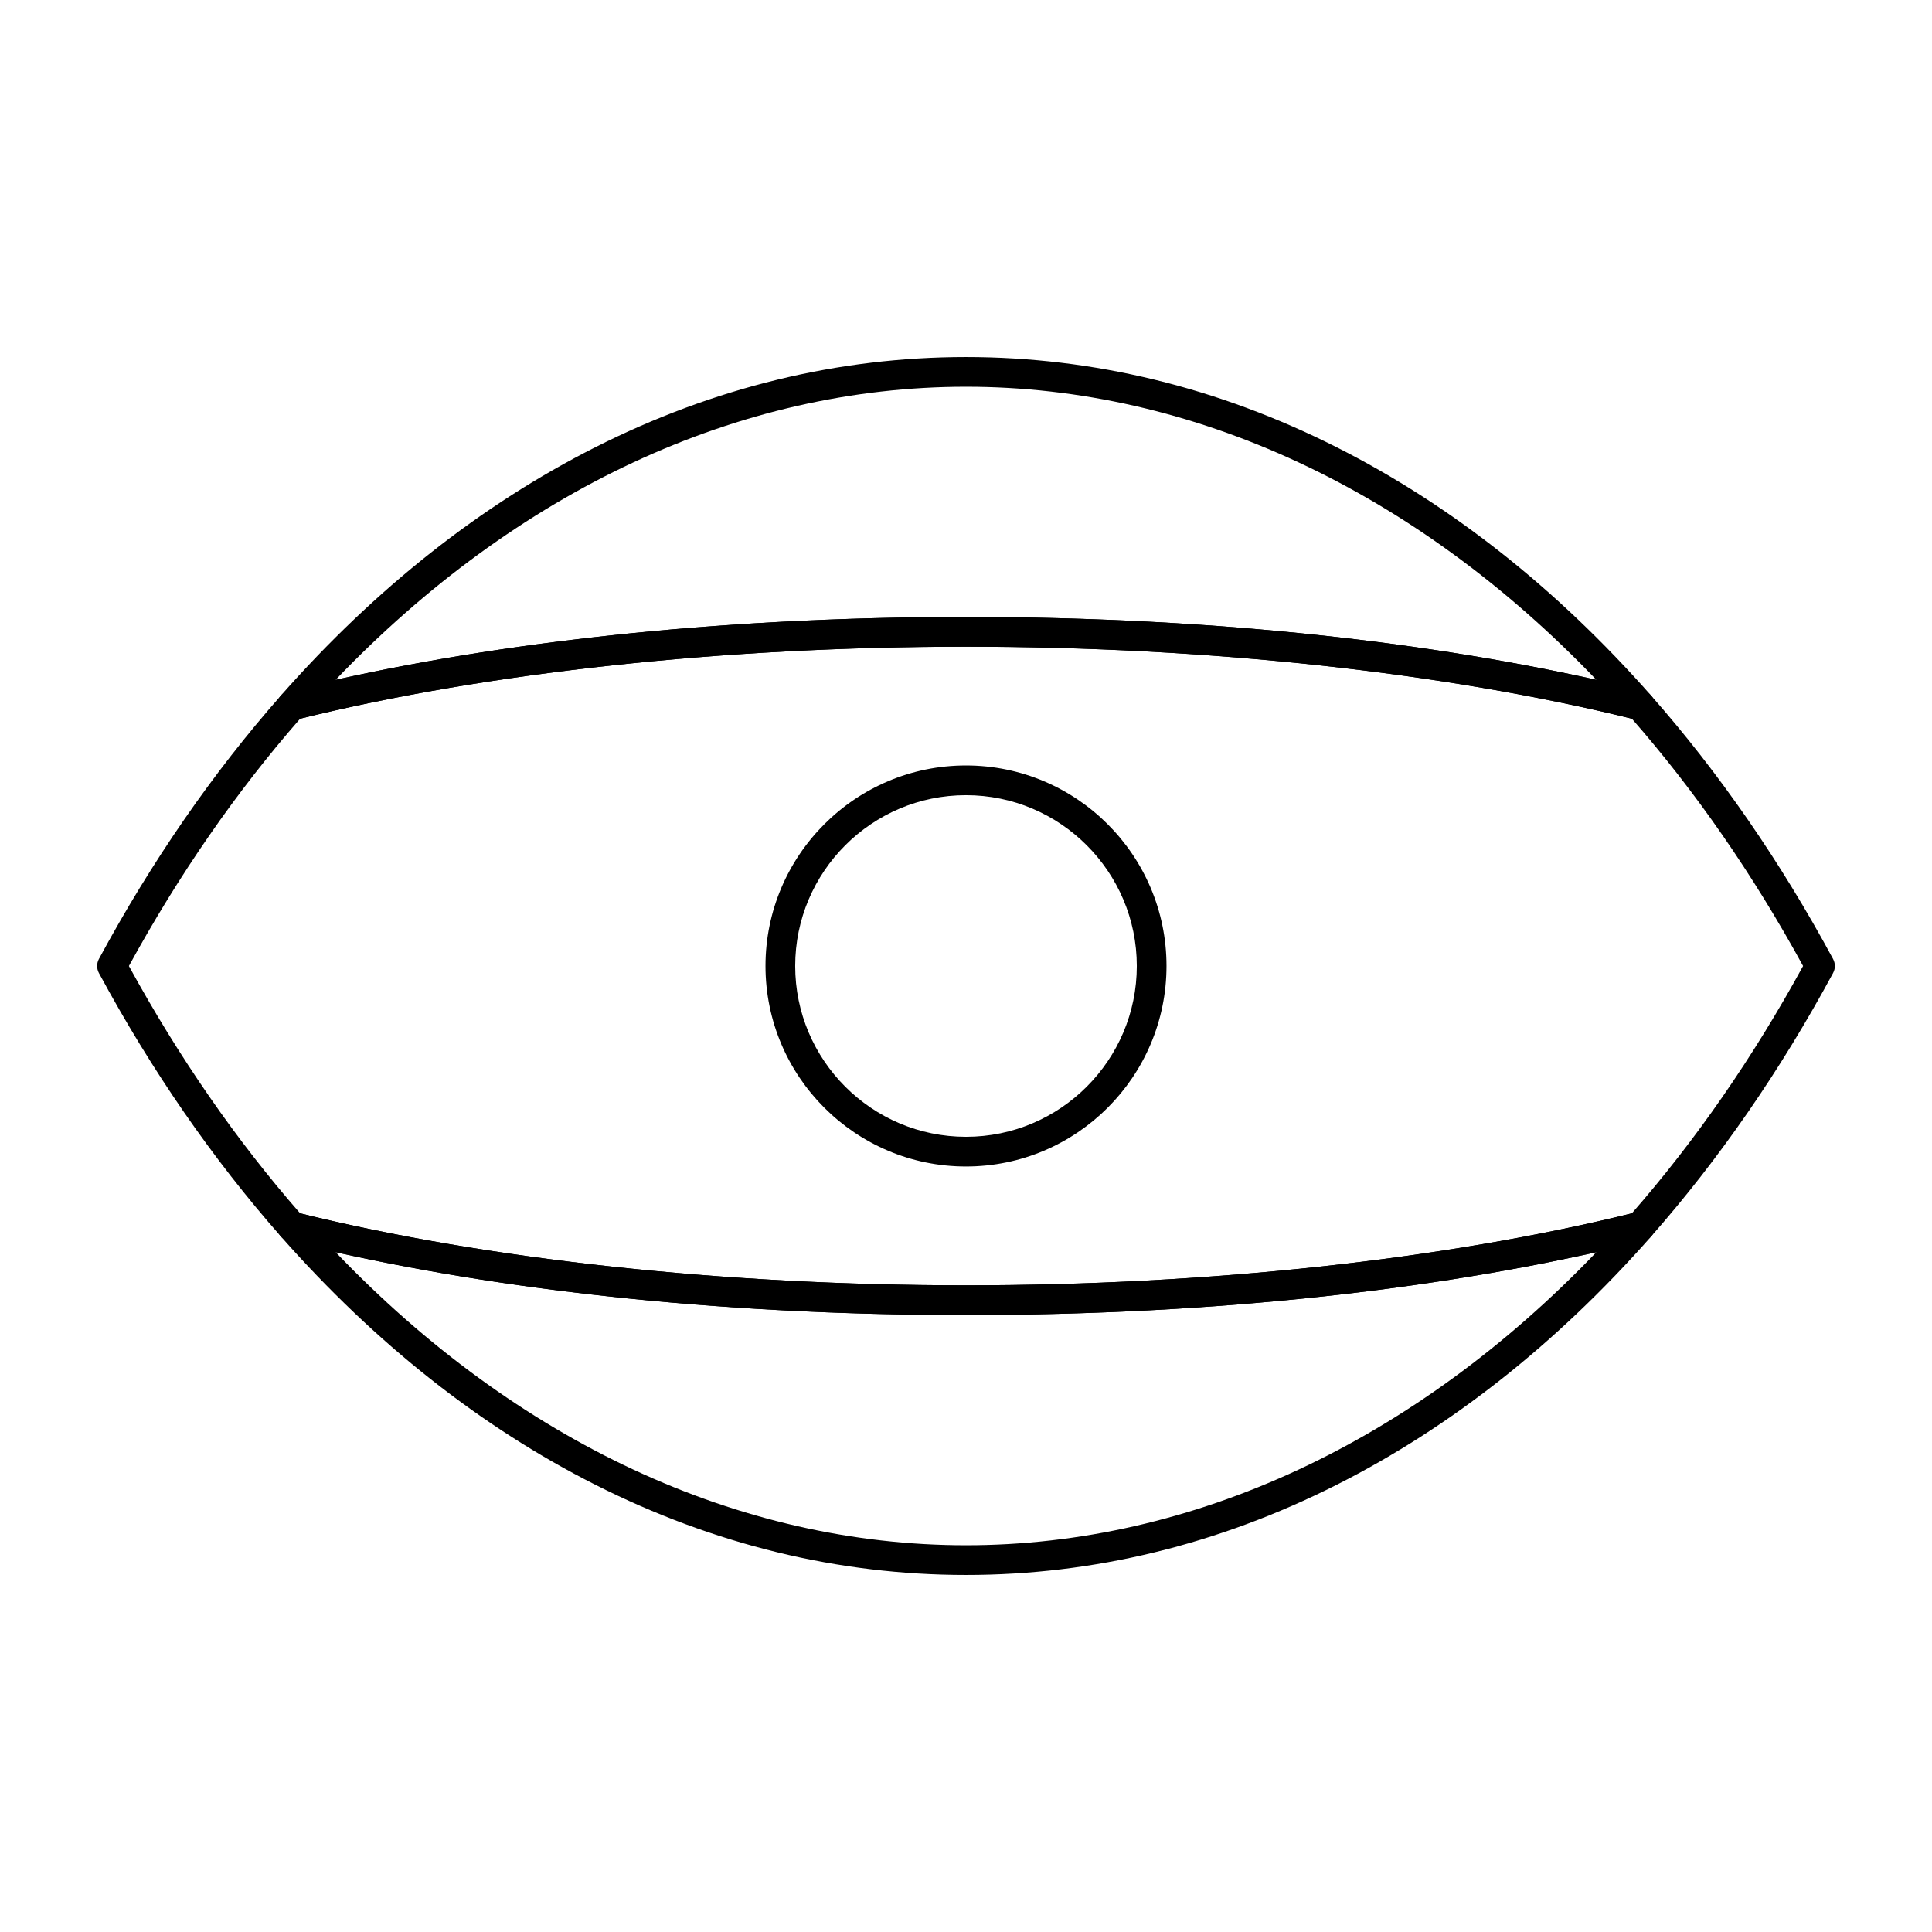
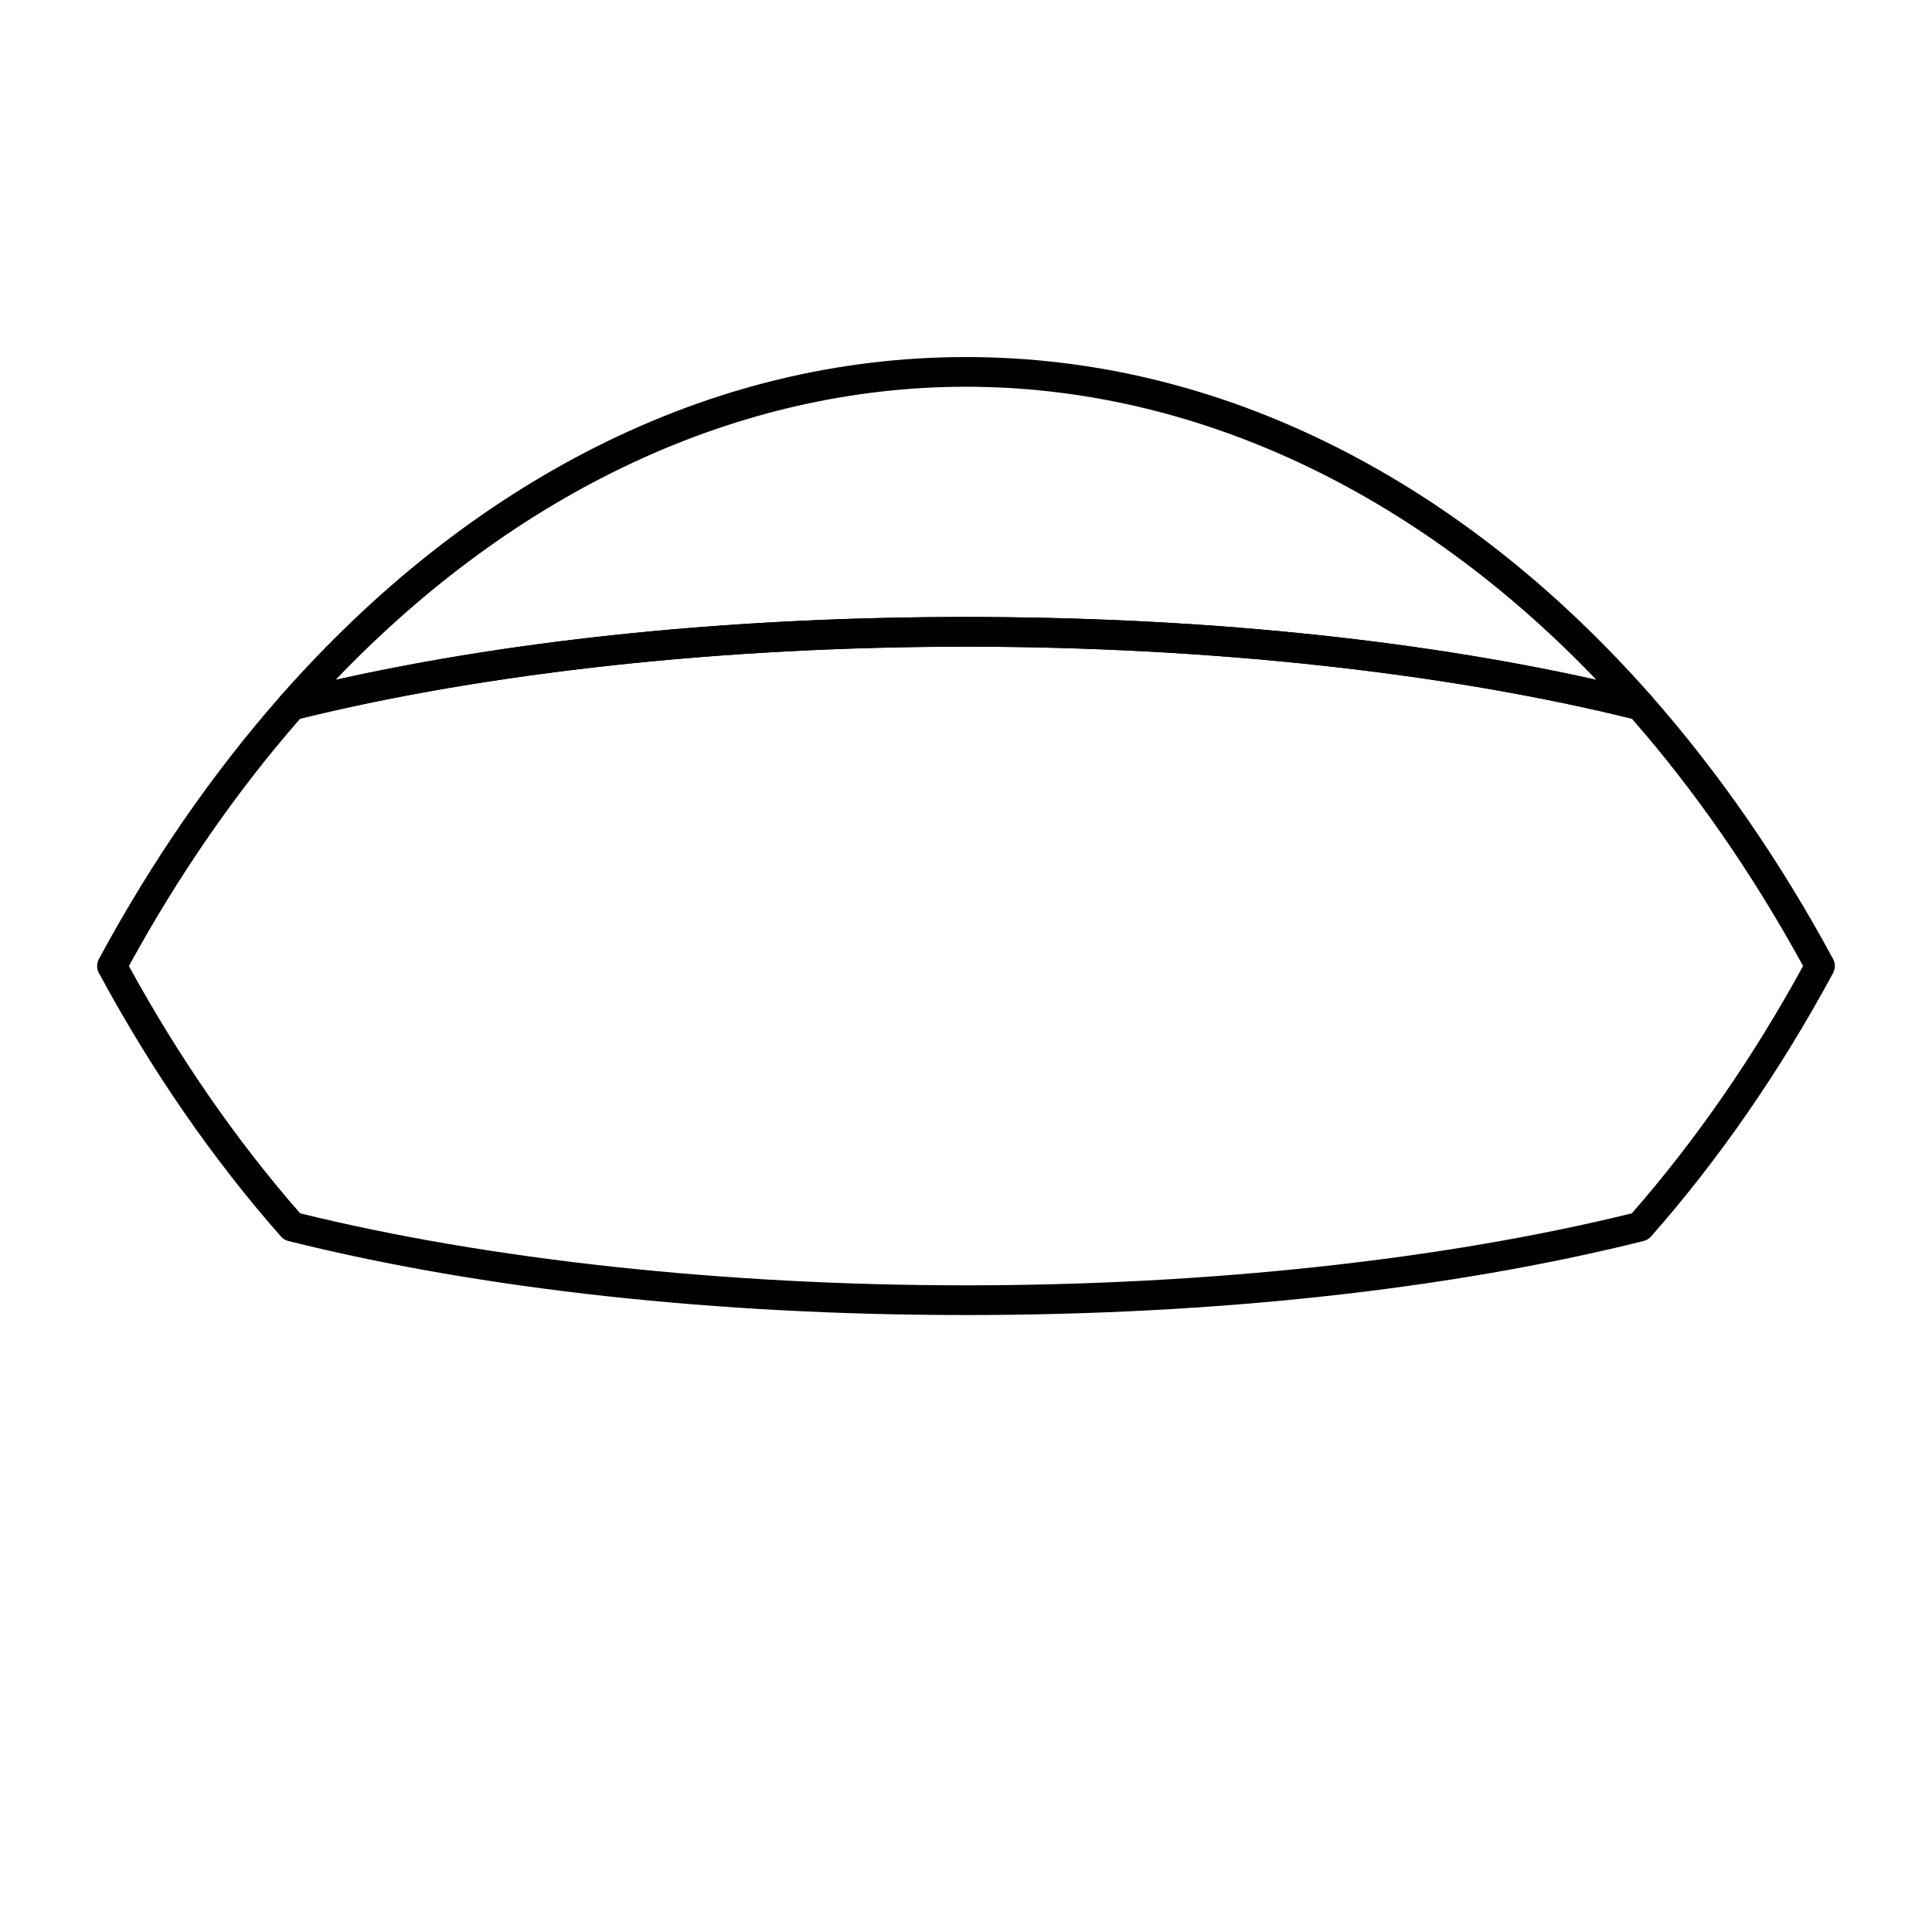
<svg xmlns="http://www.w3.org/2000/svg" fill="#000000" width="800px" height="800px" version="1.1" viewBox="144 144 512 512">
  <g>
    <path d="m578.61 334.87c-0.312 0-0.637-0.039-0.953-0.117-50.105-12.496-113.2-19.379-177.66-19.379-64.461 0-127.55 6.883-177.66 19.379-1.672 0.418-3.422-0.301-4.316-1.773-0.895-1.473-0.73-3.356 0.41-4.648 25.031-28.395 53.074-50.539 83.348-65.816 31.414-15.855 64.461-23.895 98.215-23.895s66.801 8.039 98.215 23.895c30.273 15.277 58.316 37.418 83.348 65.816 1.137 1.293 1.305 3.176 0.41 4.648-0.727 1.191-2.012 1.891-3.363 1.891zm-178.61-27.367c60.758 0 118.18 5.742 167.05 16.656-48.012-50.184-106.91-77.668-167.05-77.668-60.145 0-119.04 27.48-167.05 77.668 48.863-10.914 106.29-16.656 167.05-16.656z" />
-     <path d="m400 561.38c-33.754 0-66.801-8.039-98.215-23.895-30.273-15.277-58.312-37.418-83.348-65.816-1.141-1.293-1.305-3.176-0.41-4.648 0.895-1.473 2.644-2.195 4.316-1.773 50.105 12.496 113.2 19.379 177.66 19.379s127.55-6.883 177.66-19.379c1.672-0.422 3.422 0.301 4.316 1.773 0.895 1.473 0.727 3.356-0.41 4.652-25.031 28.395-53.074 50.539-83.344 65.816-31.422 15.852-64.465 23.891-98.219 23.891zm-167.05-85.539c48.012 50.184 106.91 77.668 167.05 77.668 60.141 0 119.04-27.484 167.05-77.668-48.867 10.918-106.29 16.66-167.05 16.66-60.758 0-118.18-5.742-167.05-16.66z" />
    <path d="m400 492.5c-66.023 0-128.12-6.781-179.56-19.613-0.773-0.191-1.473-0.617-2-1.215-18.047-20.469-34.27-43.949-48.223-69.801-0.629-1.168-0.629-2.574 0-3.738 13.953-25.848 30.18-49.332 48.223-69.797 0.527-0.598 1.227-1.023 2-1.215 51.441-12.832 113.54-19.613 179.56-19.613s128.12 6.781 179.56 19.613c0.773 0.191 1.469 0.617 1.996 1.215 18.039 20.461 34.266 43.945 48.223 69.797 0.633 1.168 0.633 2.57 0 3.738-13.961 25.852-30.184 49.332-48.223 69.797-0.527 0.598-1.227 1.023-1.996 1.215-51.449 12.832-113.54 19.617-179.56 19.617zm-176.47-26.961c49.914 12.312 112.52 19.086 176.47 19.086s126.55-6.773 176.46-19.086c16.887-19.301 32.145-41.336 45.375-65.539-13.23-24.203-28.488-46.238-45.375-65.539-49.91-12.309-112.52-19.082-176.46-19.082-63.949 0-126.55 6.773-176.46 19.086-16.895 19.301-32.148 41.34-45.379 65.539 13.23 24.199 28.484 46.234 45.375 65.535z" />
-     <path d="m400 453.13c-29.301 0-53.137-23.836-53.137-53.137 0-29.301 23.836-53.137 53.137-53.137 29.297 0 53.137 23.836 53.137 53.137-0.004 29.301-23.84 53.137-53.137 53.137zm0-98.398c-24.957 0-45.266 20.305-45.266 45.266 0 24.957 20.305 45.266 45.266 45.266 24.957 0 45.266-20.305 45.266-45.266-0.004-24.961-20.309-45.266-45.266-45.266z" />
  </g>
</svg>